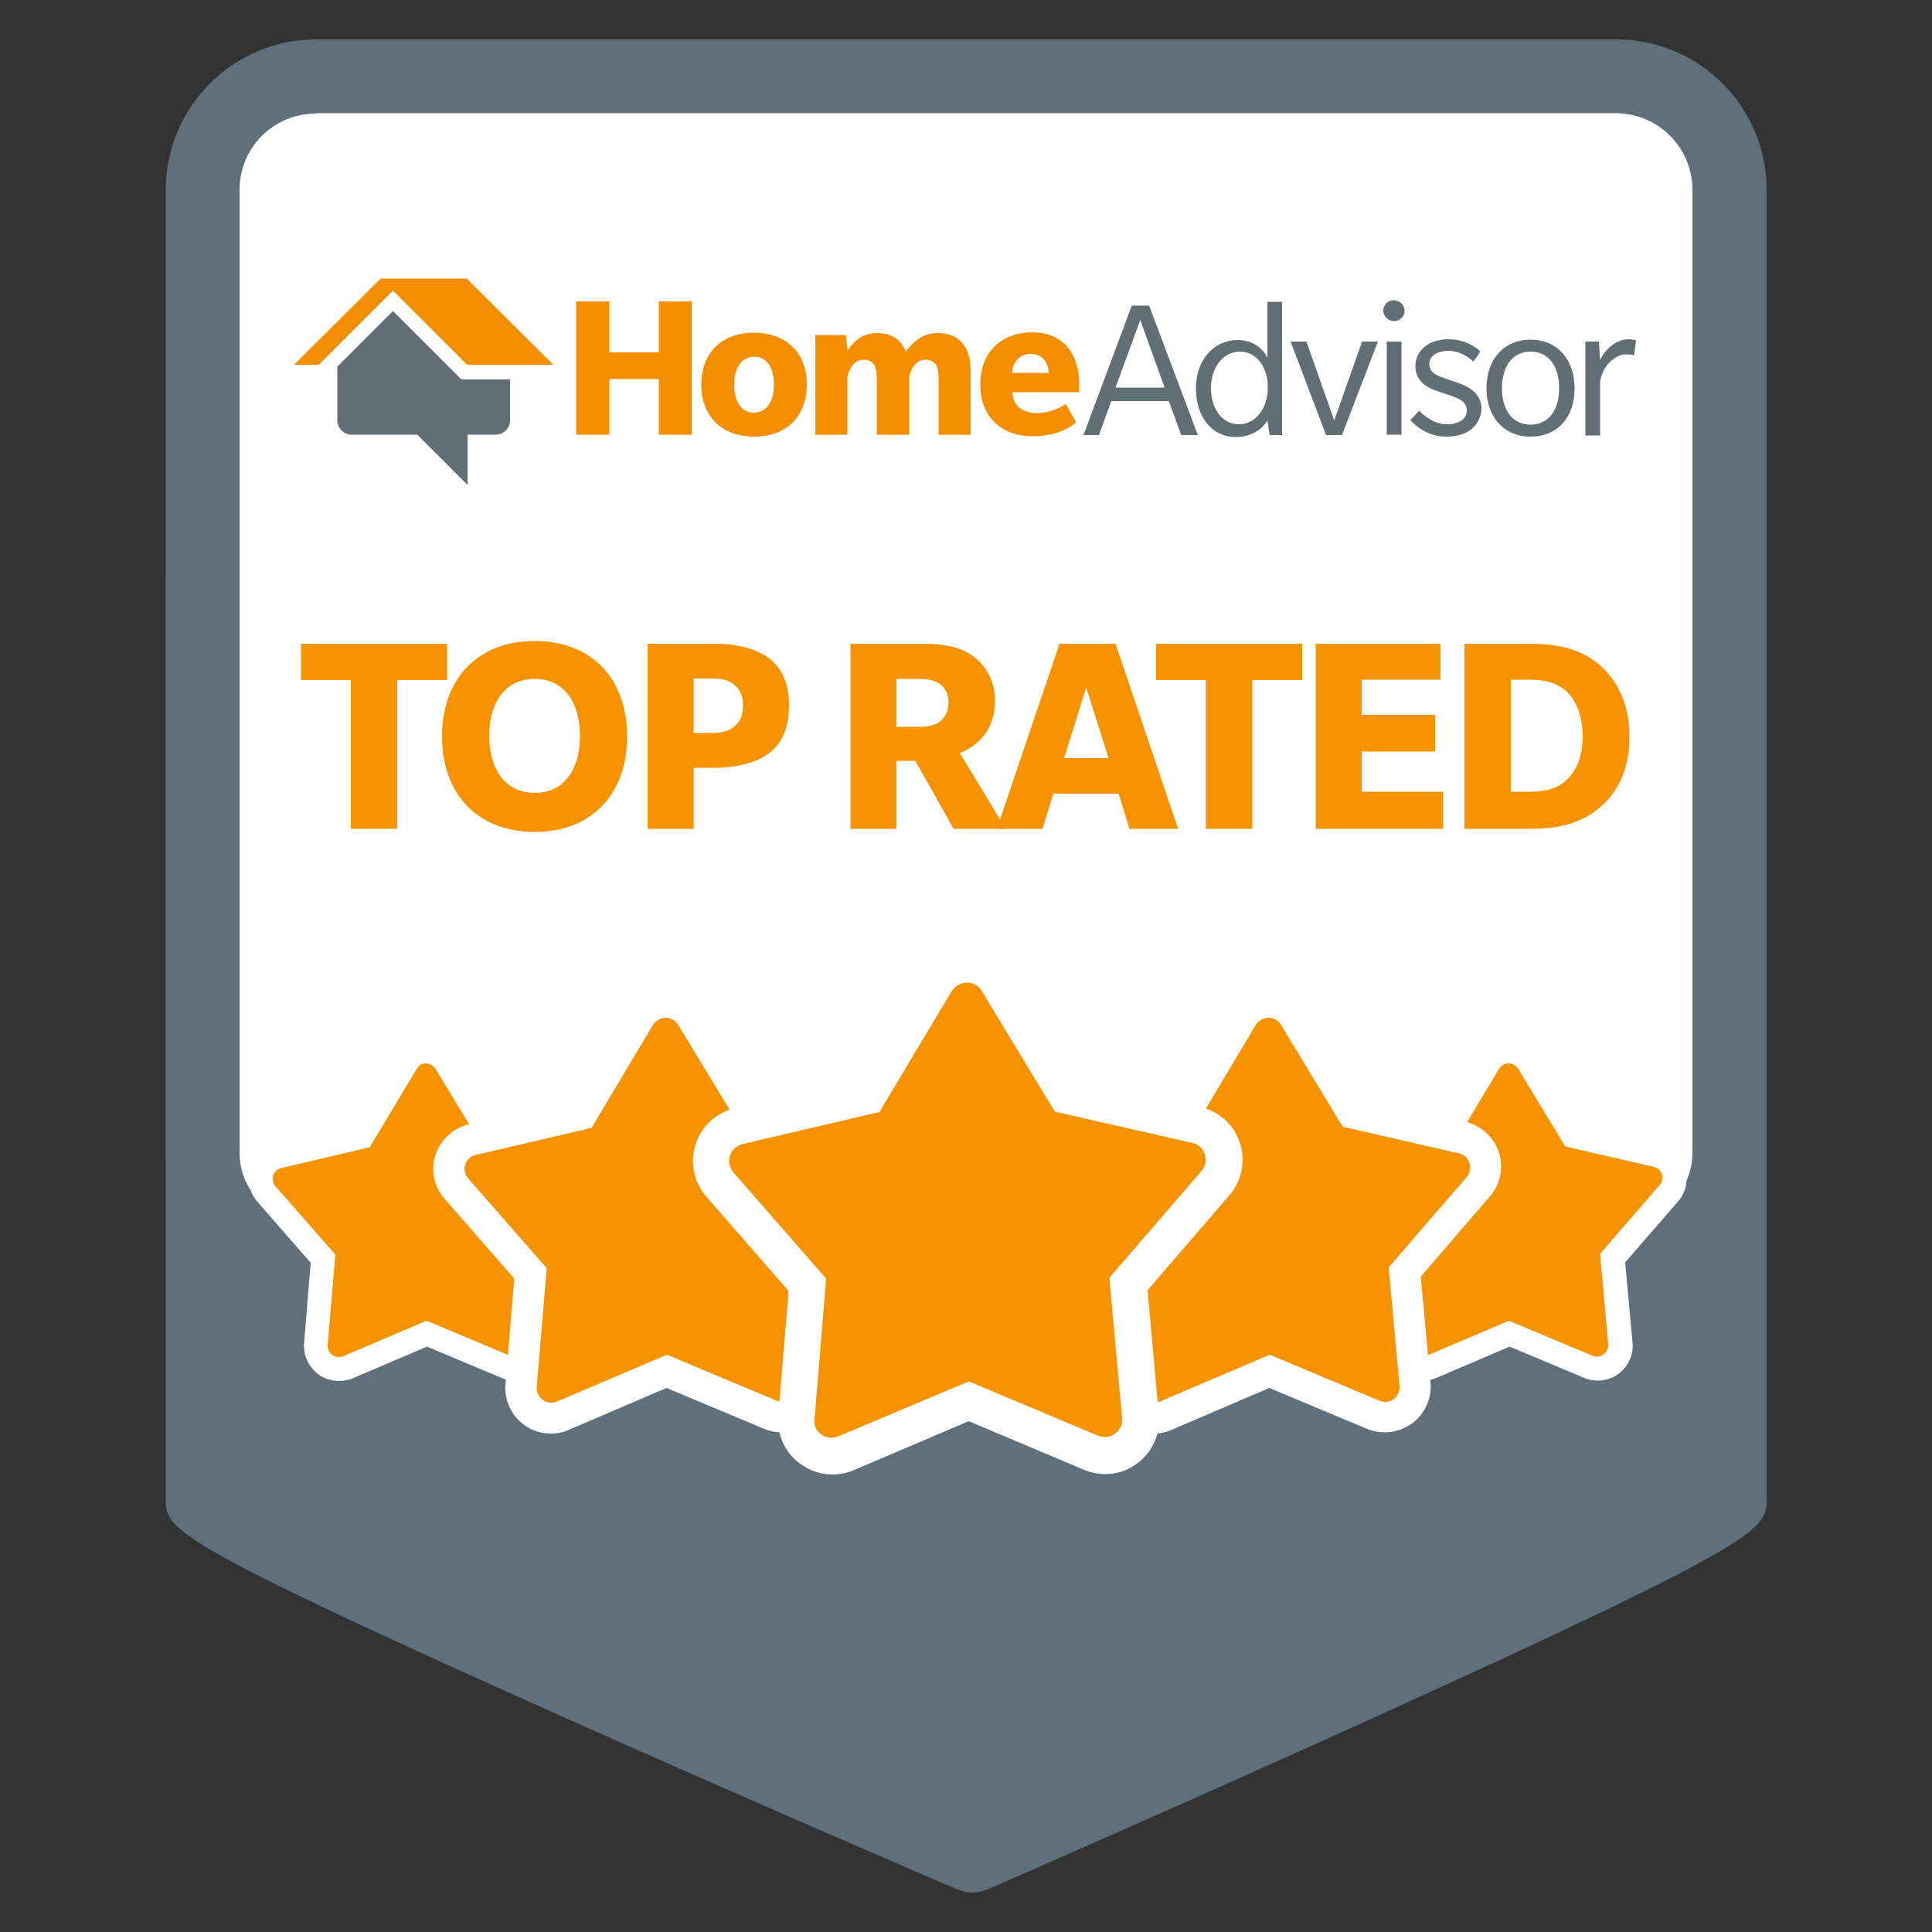
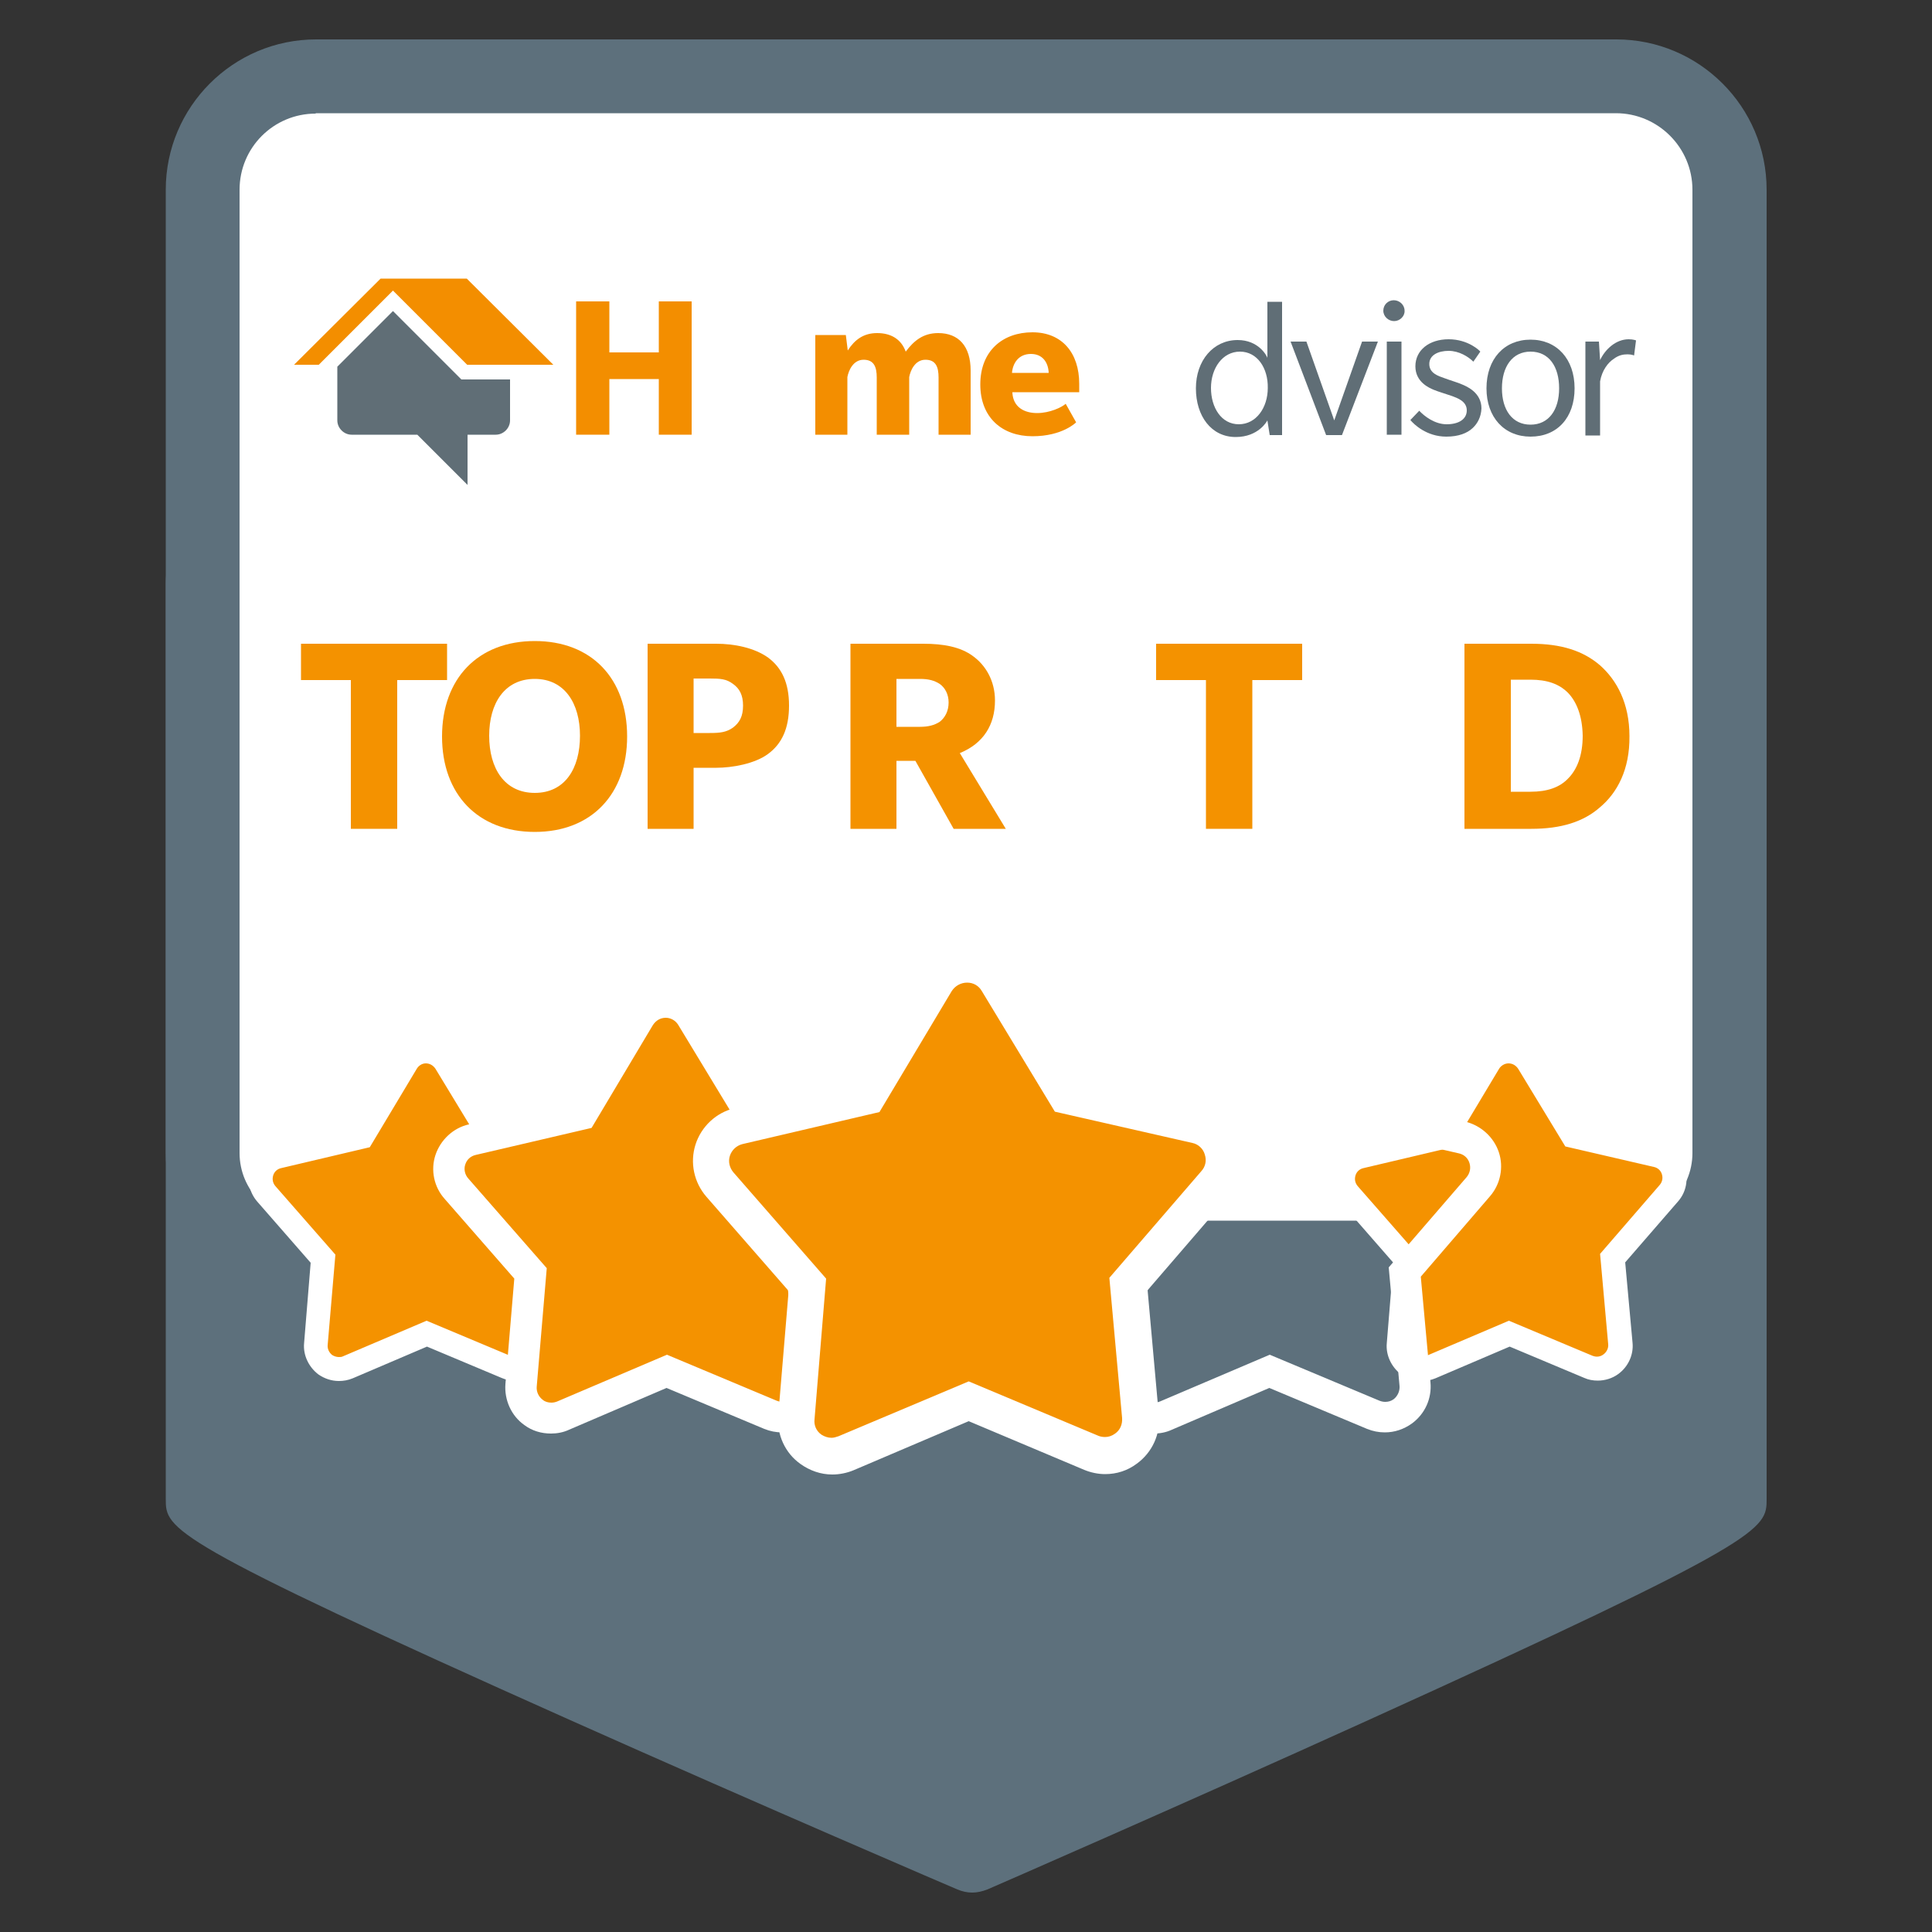
<svg xmlns="http://www.w3.org/2000/svg" version="1.1" id="Layer_1" x="0px" y="0px" viewBox="0 0 500 500" style="enable-background:new 0 0 500 500;" xml:space="preserve">
  <rect x="0" y="0" width="500" height="500" fill="#333333" stroke="none" />
  <style type="text/css">
	.st0{clip-path:url(#SVGID_00000126319067041847357780000015267390865498245564_);fill:#5D707C;}
	.st1{fill:#92A0AA;}
	.st2{clip-path:url(#SVGID_00000041259411710006113280000005315730037399390352_);fill:#5D707C;}
	.st3{fill:#F38E00;}
	.st4{fill:#606E76;}
	.st5{fill:#F49200;}
	.st6{fill:#FFFFFF;}
	.st7{clip-path:url(#SVGID_00000144295560749036170020000017186132947989755299_);fill:#5D707C;}
	.st8{clip-path:url(#SVGID_00000080901768083049062070000003487876295978964651_);fill:#F49200;}
	.st9{clip-path:url(#SVGID_00000080901768083049062070000003487876295978964651_);fill:#FFFFFF;}
	.st10{fill:#889498;}
	.st11{fill:#5B6B73;}
	.st12{fill:url(#SVGID_00000035525845425278747240000008864179147922619548_);}
	.st13{fill:url(#SVGID_00000158012278302707602330000003353728059607120801_);}
	.st14{fill:#F28D00;}
	.st15{clip-path:url(#SVGID_00000064336008426113853870000011567078659842441111_);}
	.st16{fill:#5D707C;}
</style>
  <g>
    <path class="st16" d="M251.6,480.2c0,0-199.2-85.3-199.2-92.3V151c0-7,5.7-12.7,12.7-12.7h369.7c7,0,12.7,5.7,12.7,12.7v236.9   C447.6,394.9,251.6,480.2,251.6,480.2z" />
    <path class="st16" d="M62,383.5c17.6,10.8,107.4,51.1,189.6,86.3c80.8-35.2,169.2-75.5,186.5-86.3V151c0-1.7-1.5-3.2-3.2-3.2H65.2   c-1.7,0-3.2,1.5-3.2,3.2V383.5z M251.6,489.8c-1.3,0-2.6-0.3-3.8-0.8c-0.5-0.2-50.4-21.6-99.7-43.6   C42.9,398.4,42.9,395.8,42.9,387.9V151c0-12.3,10-22.3,22.3-22.3h369.7c12.3,0,22.3,10,22.3,22.3v236.9c0,7.9,0,10.5-103.6,57.5   c-48.5,22-97.6,43.4-98.1,43.6C254.2,489.5,252.9,489.8,251.6,489.8z" />
    <path class="st6" d="M52.4,298.4V49.1c0-16.1,13.2-29.3,29.3-29.3h336.5c16.1,0,29.3,13.2,29.3,29.3v249.3   c0,15-12.1,27.1-27.1,27.1h-341C64.6,325.4,52.4,313.3,52.4,298.4z" />
    <path class="st16" d="M81.7,29.4C70.8,29.4,62,38.2,62,49.1v249.3c0,9.7,7.9,17.5,17.5,17.5h341c9.7,0,17.5-7.9,17.5-17.5V49.1   c0-10.9-8.9-19.8-19.8-19.8H81.7z M420.5,335h-341c-20.2,0-36.6-16.4-36.6-36.6V49.1c0-21.4,17.4-38.9,38.9-38.9h336.5   c21.4,0,38.9,17.4,38.9,38.9v249.3C457.1,318.6,440.7,335,420.5,335z" />
    <path class="st5" d="M87.6,354.3c-1.3,0-2.5-0.4-3.5-1.1c-1.7-1.2-2.6-3.3-2.5-5.3l1.9-22.1l-14.6-16.7c-1.4-1.6-1.8-3.8-1.2-5.7   c0.6-2,2.3-3.5,4.3-4l21.6-5.1l11.4-19.1c1.1-1.8,3-2.9,5.1-2.9c2.1,0,4,1.1,5.1,2.9l11.5,19l21.7,4.9c2,0.5,3.7,2,4.3,4   c0.6,2,0.2,4.2-1.1,5.8l-14.5,16.8l2,22.1c0.2,2.1-0.7,4.1-2.4,5.3c-1,0.8-2.3,1.1-3.5,1.1h0c-0.8,0-1.6-0.2-2.3-0.5l-20.5-8.6   L90,353.8C89.2,354.1,88.4,354.3,87.6,354.3z" />
    <path class="st6" d="M110.2,269.1L110.2,269.1c-3.2,0-6.1,1.7-7.8,4.4l-10.7,18l-20.4,4.8c-3.1,0.7-5.6,3-6.5,6   c-1,3-0.3,6.3,1.8,8.7l13.8,15.8l-1.7,20.8c-0.3,3.1,1.2,6.2,3.7,8.1c1.6,1.1,3.4,1.7,5.3,1.7c1.2,0,2.4-0.2,3.6-0.7l19.2-8.2   l19.3,8.1c1.1,0.5,2.3,0.7,3.5,0.7c1.9,0,3.8-0.6,5.3-1.7c2.6-1.9,4-5,3.7-8.1l-1.9-20.8l13.7-15.8c2.1-2.4,2.7-5.7,1.7-8.7   c-1-3-3.5-5.3-6.6-6l-20.4-4.7l-10.8-17.9C116.3,270.7,113.4,269.1,110.2,269.1z M110.2,275.2c1,0,1.9,0.5,2.5,1.4l12.2,20.1   l22.9,5.2c1,0.2,1.8,0.9,2.1,1.9c0.3,1,0.1,2-0.6,2.8L134,324.5l2.1,23.4c0.1,1-0.4,2-1.2,2.6c-0.5,0.4-1.1,0.6-1.7,0.6   c-0.4,0-0.8-0.1-1.1-0.2l-21.7-9.1L88.8,351c-0.4,0.2-0.7,0.2-1.1,0.2c-0.6,0-1.2-0.2-1.7-0.5c-0.8-0.6-1.3-1.6-1.2-2.6l2-23.4   l-15.5-17.7c-0.7-0.8-0.9-1.8-0.6-2.8c0.3-1,1.1-1.7,2.1-1.9l22.9-5.4l12.1-20.2C108.3,275.8,109.2,275.2,110.2,275.2L110.2,275.2" />
    <path class="st5" d="M367.8,354.3c-1.3,0-2.5-0.4-3.5-1.1c-1.7-1.2-2.6-3.3-2.5-5.3l1.9-22.1l-14.6-16.7c-1.4-1.6-1.8-3.8-1.2-5.7   c0.6-2,2.3-3.5,4.3-4l21.6-5.1l11.4-19.1c1.1-1.8,3-2.9,5.1-2.9c2.1,0,4,1.1,5.1,2.9l11.5,19l21.7,4.9c2,0.5,3.7,2,4.3,4   c0.6,2,0.2,4.2-1.1,5.8l-14.5,16.8l2,22.1c0.2,2.1-0.7,4.1-2.4,5.3c-1,0.8-2.3,1.1-3.5,1.1c-0.8,0-1.6-0.2-2.3-0.5l-20.5-8.6   l-20.4,8.7C369.4,354.1,368.6,354.3,367.8,354.3z" />
    <path class="st6" d="M390.4,269.1L390.4,269.1c-3.2,0-6.1,1.7-7.8,4.4l-10.7,18l-20.4,4.8c-3.1,0.7-5.6,3-6.5,6   c-1,3-0.3,6.3,1.8,8.7l13.8,15.8l-1.7,20.8c-0.3,3.1,1.2,6.2,3.7,8.1c1.6,1.1,3.4,1.7,5.3,1.7c1.2,0,2.4-0.2,3.6-0.7l19.2-8.2   l19.3,8.1c1.1,0.5,2.3,0.7,3.5,0.7c1.9,0,3.8-0.6,5.3-1.7c2.6-1.9,4-5,3.7-8.1l-1.9-20.8l13.7-15.8c2.1-2.4,2.7-5.7,1.7-8.7   c-1-3-3.5-5.3-6.6-6l-20.4-4.7l-10.8-17.9C396.5,270.7,393.5,269.1,390.4,269.1z M390.4,275.2c1,0,1.9,0.5,2.5,1.4l12.2,20.1   L428,302c1,0.2,1.8,0.9,2.1,1.9c0.3,1,0.1,2-0.6,2.8l-15.4,17.8l2.1,23.4c0.1,1-0.4,2-1.2,2.6c-0.5,0.4-1.1,0.6-1.7,0.6   c-0.4,0-0.8-0.1-1.1-0.2l-21.7-9.1l-21.6,9.2c-0.4,0.2-0.7,0.2-1.1,0.2c-0.6,0-1.2-0.2-1.7-0.5c-0.8-0.6-1.3-1.6-1.2-2.6l2-23.4   l-15.5-17.7c-0.7-0.8-0.9-1.8-0.6-2.8c0.3-1,1.1-1.7,2.1-1.9l22.9-5.4l12.1-20.2C388.4,275.8,389.4,275.2,390.4,275.2L390.4,275.2" />
    <path class="st5" d="M142.7,367c-1.7,0-3.2-0.5-4.6-1.5c-2.2-1.6-3.4-4.3-3.2-7l2.4-29l-19.2-21.9c-1.8-2-2.4-4.9-1.6-7.5   c0.8-2.6,3-4.6,5.7-5.2l28.3-6.7l14.9-25c1.4-2.3,4-3.8,6.7-3.8c2.7,0,5.3,1.4,6.7,3.8l15.1,24.9l28.4,6.5c2.7,0.6,4.8,2.6,5.7,5.2   c0.8,2.6,0.3,5.5-1.5,7.5l-19,22.1l2.6,29c0.2,2.7-1,5.4-3.2,7c-1.4,1-3,1.5-4.6,1.5c-1,0-2.1-0.2-3-0.6l-26.9-11.3l-26.8,11.4   C144.8,366.8,143.7,367,142.7,367z" />
    <path class="st6" d="M172.3,255.4L172.3,255.4c-4.2,0-8.1,2.2-10.2,5.8L148,284.7l-26.7,6.3c-4,0.9-7.3,4-8.6,7.9   c-1.3,3.9-0.4,8.3,2.4,11.4l18,20.6l-2.3,27.3c-0.3,4.1,1.5,8.2,4.9,10.6c2,1.5,4.4,2.2,6.9,2.2c1.6,0,3.2-0.3,4.7-1l25.2-10.8   l25.3,10.6c1.5,0.6,3,0.9,4.6,0.9c2.5,0,4.9-0.8,7-2.3c3.4-2.5,5.2-6.5,4.8-10.7l-2.5-27.3l17.9-20.8c2.7-3.1,3.6-7.5,2.3-11.4   c-1.3-3.9-4.6-6.9-8.6-7.9l-26.7-6.1l-14.2-23.4C180.3,257.6,176.4,255.4,172.3,255.4z M172.3,263.4c1.3,0,2.5,0.7,3.2,1.8l16,26.4   l30.1,6.9c1.3,0.3,2.3,1.2,2.7,2.5c0.4,1.3,0.1,2.6-0.7,3.6L203.4,328l2.8,30.7c0.1,1.3-0.5,2.6-1.5,3.4c-0.7,0.5-1.4,0.7-2.2,0.7   c-0.5,0-1-0.1-1.5-0.3l-28.4-11.9l-28.4,12.1c-0.5,0.2-1,0.3-1.5,0.3c-0.8,0-1.6-0.2-2.2-0.7c-1.1-0.8-1.7-2.1-1.6-3.4l2.6-30.7   l-20.3-23.2c-0.9-1-1.2-2.4-0.8-3.6c0.4-1.3,1.4-2.2,2.7-2.5l30-7l15.8-26.5C169.7,264.1,170.9,263.4,172.3,263.4L172.3,263.4" />
-     <path class="st5" d="M298.7,367c-1.7,0-3.2-0.5-4.6-1.5c-2.2-1.6-3.4-4.3-3.2-7l2.4-29l-19.2-21.9c-1.8-2-2.4-4.9-1.6-7.5   c0.8-2.6,3-4.6,5.7-5.2l28.3-6.7l14.9-25c1.4-2.3,3.9-3.8,6.7-3.8c2.7,0,5.3,1.4,6.7,3.8l15.1,24.9l28.4,6.5   c2.6,0.6,4.8,2.6,5.7,5.2c0.8,2.6,0.3,5.5-1.5,7.5l-19,22.1l2.6,29c0.2,2.7-1,5.4-3.2,7c-1.4,1-3,1.5-4.6,1.5c-1,0-2.1-0.2-3-0.6   l-26.9-11.3l-26.8,11.4C300.8,366.8,299.8,367,298.7,367z" />
    <path class="st6" d="M328.3,255.4L328.3,255.4c-4.2,0-8.1,2.2-10.2,5.8l-14.1,23.5l-26.7,6.3c-4,0.9-7.3,4-8.6,7.9   c-1.3,3.9-0.4,8.3,2.4,11.4l18,20.6l-2.3,27.3c-0.3,4.1,1.5,8.2,4.9,10.6c2,1.5,4.4,2.2,6.9,2.2c1.6,0,3.2-0.3,4.7-1l25.2-10.8   l25.3,10.6c1.5,0.6,3,0.9,4.6,0.9c2.5,0,4.9-0.8,7-2.3c3.4-2.5,5.2-6.5,4.8-10.7l-2.5-27.3l17.9-20.8c2.7-3.1,3.6-7.5,2.3-11.4   c-1.3-3.9-4.6-6.9-8.6-7.9l-26.7-6.1l-14.2-23.4C336.3,257.6,332.4,255.4,328.3,255.4z M328.3,263.4c1.3,0,2.5,0.7,3.2,1.8l16,26.4   l30.1,6.9c1.3,0.3,2.3,1.2,2.7,2.5c0.4,1.3,0.1,2.6-0.7,3.6L359.4,328l2.8,30.7c0.1,1.3-0.5,2.6-1.5,3.4c-0.7,0.5-1.4,0.7-2.2,0.7   c-0.5,0-1-0.1-1.5-0.3l-28.4-11.9l-28.4,12.1c-0.5,0.2-1,0.3-1.5,0.3c-0.8,0-1.6-0.2-2.2-0.7c-1.1-0.8-1.7-2.1-1.6-3.4l2.6-30.7   l-20.3-23.2c-0.9-1-1.2-2.4-0.8-3.6c0.4-1.3,1.4-2.2,2.7-2.5l30-7l15.8-26.5C325.7,264.1,327,263.4,328.3,263.4L328.3,263.4" />
    <path class="st5" d="M215.2,376.9c-2,0-3.8-0.6-5.4-1.7c-2.6-1.9-4.1-5.1-3.8-8.3l2.9-34.3l-22.7-26c-2.1-2.4-2.8-5.8-1.8-8.9   c1-3.1,3.6-5.4,6.7-6.2l33.5-7.9l17.7-29.6c1.6-2.8,4.7-4.5,7.9-4.5c3.2,0,6.3,1.7,7.9,4.5l17.9,29.5l33.6,7.7   c3.1,0.7,5.7,3.1,6.7,6.1c1,3.1,0.3,6.5-1.8,8.9L292,332.3l3.1,34.3c0.3,3.2-1.1,6.4-3.7,8.3c-1.6,1.2-3.5,1.8-5.5,1.8   c-1.2,0-2.4-0.2-3.6-0.7l-31.8-13.4l-31.7,13.5C217.7,376.6,216.5,376.9,215.2,376.9z" />
    <path class="st6" d="M250.3,244.8L250.3,244.8c-4.9,0-9.5,2.6-12,6.8l-16.6,27.8l-31.6,7.4c-4.7,1.1-8.6,4.7-10.1,9.4   c-1.5,4.7-0.4,9.8,2.8,13.5l21.3,24.4l-2.7,32.3c-0.4,4.9,1.8,9.7,5.8,12.5c2.4,1.7,5.2,2.7,8.2,2.7c1.9,0,3.8-0.4,5.5-1.1   l29.8-12.7l29.9,12.6c1.7,0.7,3.6,1.1,5.4,1.1c3,0,5.8-0.9,8.2-2.7c4-2.9,6.2-7.7,5.7-12.6l-2.9-32.3l21.2-24.6   c3.2-3.7,4.2-8.9,2.7-13.5c-1.5-4.7-5.4-8.2-10.2-9.3l-31.6-7.2l-16.8-27.7C259.7,247.3,255.1,244.8,250.3,244.8z M250.3,254.3   c1.6,0,3,0.8,3.8,2.2l18.9,31.2l35.6,8.1c1.5,0.3,2.8,1.5,3.2,3c0.5,1.5,0.2,3.1-0.9,4.3l-23.8,27.6l3.3,36.3   c0.1,1.6-0.5,3.1-1.8,4c-0.8,0.6-1.7,0.9-2.6,0.9c-0.6,0-1.2-0.1-1.7-0.3l-33.6-14.1L217,371.7c-0.6,0.2-1.2,0.4-1.8,0.4   c-0.9,0-1.8-0.3-2.6-0.8c-1.3-0.9-2-2.4-1.8-4l3-36.4l-24-27.5c-1-1.2-1.4-2.8-0.9-4.3c0.5-1.5,1.7-2.6,3.2-3l35.5-8.3l18.7-31.3   C247.2,255.1,248.7,254.3,250.3,254.3L250.3,254.3" />
    <polygon class="st5" points="102.8,176 102.8,214.5 90.8,214.5 90.8,176 77.9,176 77.9,166.6 115.7,166.6 115.7,176  " />
    <path class="st5" d="M138.4,175.7c-7.8,0-11.8,6.3-11.8,14.7c0,8.5,4,14.8,11.8,14.8c7.8,0,11.7-6.3,11.7-14.8   C150.1,182,146.1,175.7,138.4,175.7z M138.4,215.3c-14.7,0-24-9.7-24-24.7c0-15,9.3-24.7,24-24.7c14.7,0,23.9,9.7,23.9,24.7   C162.3,205.5,153.1,215.3,138.4,215.3z" />
    <path class="st5" d="M189.7,177c-1.7-1.3-3.3-1.4-6-1.4h-4.2v14.1h4.2c2.7,0,4.3-0.2,6-1.4c1.7-1.3,2.6-2.9,2.6-5.7   C192.3,179.9,191.4,178.2,189.7,177z M198.8,195.1c-3.5,2.6-9.4,3.6-13.4,3.6h-5.9v15.8h-11.9v-47.9h17.8c4.5,0,9.8,1,13.4,3.6   c3.5,2.6,5.4,6.5,5.4,12.4C204.2,188.6,202.3,192.5,198.8,195.1z" />
    <path class="st5" d="M243.2,177c-1.4-0.9-2.9-1.3-5.1-1.3H232v12.4h6.1c2.1,0,3.7-0.4,5.1-1.3c1.4-1.1,2.3-2.8,2.3-5   C245.5,179.7,244.6,178,243.2,177z M246.8,214.5l-9.9-17.6H232v17.6h-11.9v-47.9h18.9c5.1,0,9.6,0.8,12.8,3.2   c3.2,2.3,5.7,6.3,5.7,11.5c0,6.3-3,11.1-9.1,13.6l11.9,19.6H246.8z" />
-     <path class="st5" d="M281.1,177.9l-5.7,18.3h11.5L281.1,177.9z M292.3,214.5l-2.8-9.1h-16.9l-2.8,9.1h-11.8l16.2-47.9h14.5   l16.2,47.9H292.3z" />
    <polygon class="st5" points="324.1,176 324.1,214.5 312.1,214.5 312.1,176 299.2,176 299.2,166.6 337,166.6 337,176  " />
-     <polygon class="st5" points="340.5,214.5 340.5,166.6 372.8,166.6 372.8,175.9 352.4,175.9 352.4,185 371.4,185 371.4,194.5    352.4,194.5 352.4,204.9 373.5,204.9 373.5,214.5  " />
    <path class="st5" d="M405.8,179.3c-2.3-2.3-5.4-3.4-9.7-3.4H391v29h5.1c4.3,0,7.5-1.1,9.7-3.4c2.3-2.3,3.8-5.9,3.8-11.1   C409.5,185.2,408,181.6,405.8,179.3z M414.1,208.9c-4.3,3.8-10.1,5.6-17.8,5.6h-17.3v-47.9h17.3c7.7,0,13.4,1.8,17.8,5.6   c4.3,3.8,7.6,9.8,7.6,18.3C421.8,199.2,418.5,205.2,414.1,208.9z" />
    <polygon class="st3" points="170.5,112.5 170.5,98.1 157.7,98.1 157.7,112.5 149.1,112.5 149.1,78 157.7,78 157.7,91.2 170.5,91.2    170.5,78 179,78 179,112.5  " />
-     <path class="st3" d="M195.2,92.3c-3.5,0-5.2,3.3-5.2,7.2c0,4,1.6,7.3,5.1,7.3c3.5,0,5.2-3.3,5.2-7.3   C200.3,95.6,198.7,92.3,195.2,92.3z M195.2,113c-8.2,0-13.7-5-13.7-13.5c0-8.4,5.5-13.4,13.6-13.4c8.2,0,13.7,5,13.7,13.4   C208.8,108,203.3,113,195.2,113z" />
    <path class="st3" d="M242.9,112.5V97.7c0-2.7-0.7-4.6-3.4-4.6c-2.7,0-3.9,2.8-4.2,4.5v14.9h-8.4V97.7c0-2.7-0.7-4.6-3.4-4.6   c-2.7,0-3.9,2.8-4.2,4.5v14.9H211V86.7h7.9l0.5,4c1.8-2.8,4.1-4.5,7.6-4.5c3.5,0,6.2,1.5,7.4,4.8c2.1-2.8,4.5-4.8,8.4-4.8   c5.3,0,8.4,3.4,8.4,9.7v16.6H242.9z" />
    <path class="st3" d="M266.8,91.6c-3.2,0-4.7,2.4-4.9,4.9h9.5C271.3,93.9,269.9,91.6,266.8,91.6z M262,101.6   c0.2,3.8,3.1,5.3,6.4,5.3c3.3,0,6.4-1.5,7.4-2.4l2.7,4.8c0,0-3.5,3.6-11.3,3.6c-7.8,0-13.5-4.8-13.5-13.4c0-8.7,5.8-13.5,13.5-13.5   c7.7,0,12.1,5.4,12.1,13.3v2.2H262z" />
-     <path class="st4" d="M295.1,82.8l-6.4,17.5h12.7L295.1,82.8z M305.7,112.6l-3.2-8.8h-14.9l-3.2,8.8h-4l12.5-33.5h4.5l12.6,33.5   H305.7z" />
    <path class="st4" d="M320.9,91c-4.5,0-7.5,4.3-7.5,9.4c0,5.1,2.7,9.4,7.2,9.4c4.5,0,7.5-4.3,7.5-9.4C328.2,95.3,325.4,91,320.9,91z    M328.6,112.6l-0.6-3.8c-0.1,0.2-2.3,4.3-8.2,4.3c-6.3,0-10.3-5.4-10.3-12.6c0-7.2,4.5-12.5,10.8-12.5c5.4,0,7.5,4,7.7,4.6V78.1   h3.8v34.5H328.6z" />
    <polygon class="st4" points="347.3,112.6 343.2,112.6 334,88.4 338.1,88.4 345.3,108.8 352.5,88.4 356.6,88.4  " />
    <path class="st4" d="M358.9,112.6V88.4h3.8v24.1H358.9z M360.8,83.1c-1.5,0-2.8-1.2-2.8-2.7c0-1.5,1.2-2.7,2.7-2.7   c1.5,0,2.8,1.2,2.8,2.7C363.6,81.8,362.3,83.1,360.8,83.1z" />
    <path class="st4" d="M381.1,110.8c-1.4,1.3-3.6,2.2-6.8,2.2c-5.1,0-8.4-3.2-9.3-4.3l2.3-2.4c1.3,1.4,4,3.5,7.1,3.5   c3.1,0,5.2-1.3,5.2-3.6c0-2.4-2.5-3.2-3.8-3.7c-1.4-0.5-3.5-1.1-4.7-1.6c-1.2-0.5-4.8-2-4.8-6.1c0-4.2,3.6-7,8.6-7   c5.1,0,8.1,3,8.2,3.2l-1.8,2.6c-1.3-1.3-3.7-2.8-6.4-2.8c-2.7,0-5,1.1-5,3.4c0,2.4,2.3,3.1,4,3.7c1.6,0.6,3.4,1.1,4.5,1.6   c1.2,0.5,5,2.1,5,6.2C383.3,107.9,382.4,109.6,381.1,110.8z" />
    <path class="st4" d="M396.1,91c-4.7,0-7.4,3.9-7.4,9.5c0,5.6,2.7,9.4,7.4,9.4c4.7,0,7.4-3.8,7.4-9.4C403.5,94.9,400.9,91,396.1,91z    M396.1,113c-6.8,0-11.4-5-11.4-12.5c0-7.6,4.6-12.6,11.4-12.6c6.8,0,11.4,5,11.4,12.6C407.5,108.1,403,113,396.1,113z" />
    <path class="st4" d="M422.9,92c0,0-0.6-0.3-1.7-0.3c-1.1,0-2.3,0.2-3.6,1.2c-1.4,0.9-3,2.9-3.5,5.8v14h-3.8V88.4h3.5l0.3,4.8   c1.3-2.8,4.1-5.4,7.4-5.4c1.2,0,1.9,0.3,1.9,0.3L422.9,92z" />
    <path class="st4" d="M119.4,98.2l-1.1-1.1l-16.6-16.6L87.3,94.9v13.9c0,2,1.7,3.7,3.7,3.7h17l13,13v-13h7.3c2,0,3.7-1.7,3.7-3.7   V98.2h-11H119.4z" />
    <polygon class="st3" points="120.8,72.1 98.5,72.1 76.1,94.4 82.5,94.4 101.7,75.2 120.9,94.4 143.2,94.4  " />
  </g>
</svg>